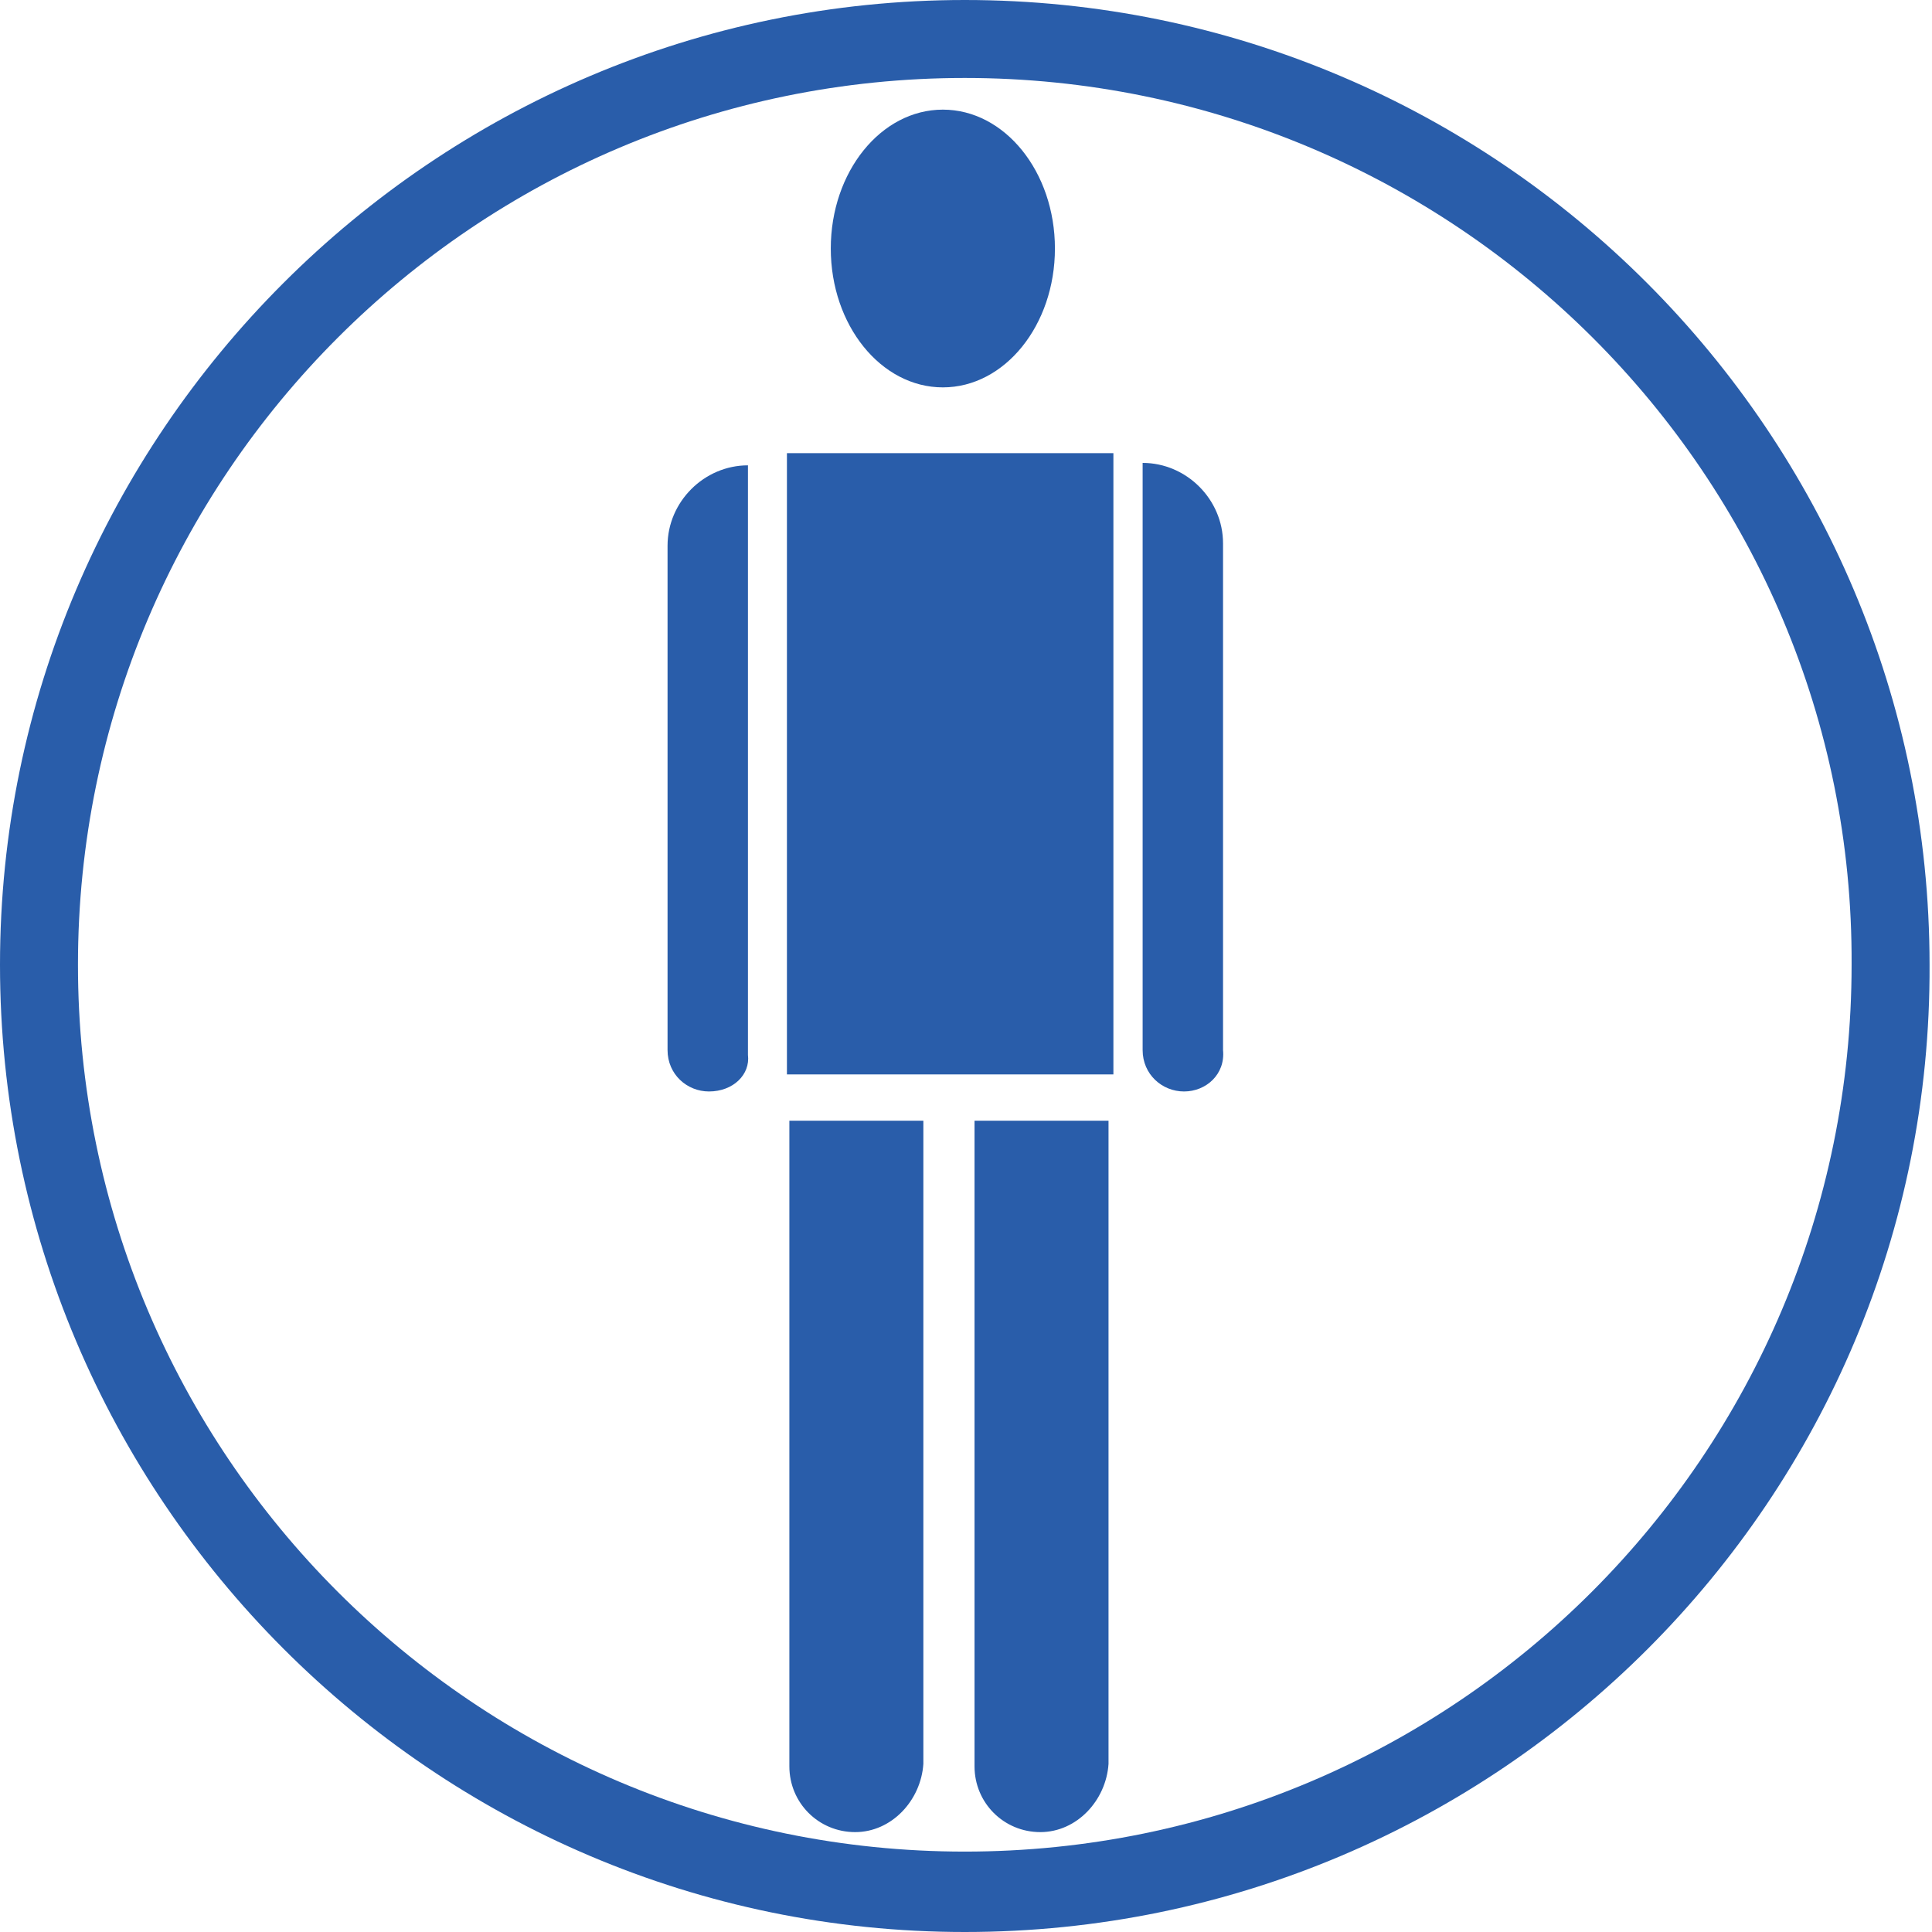
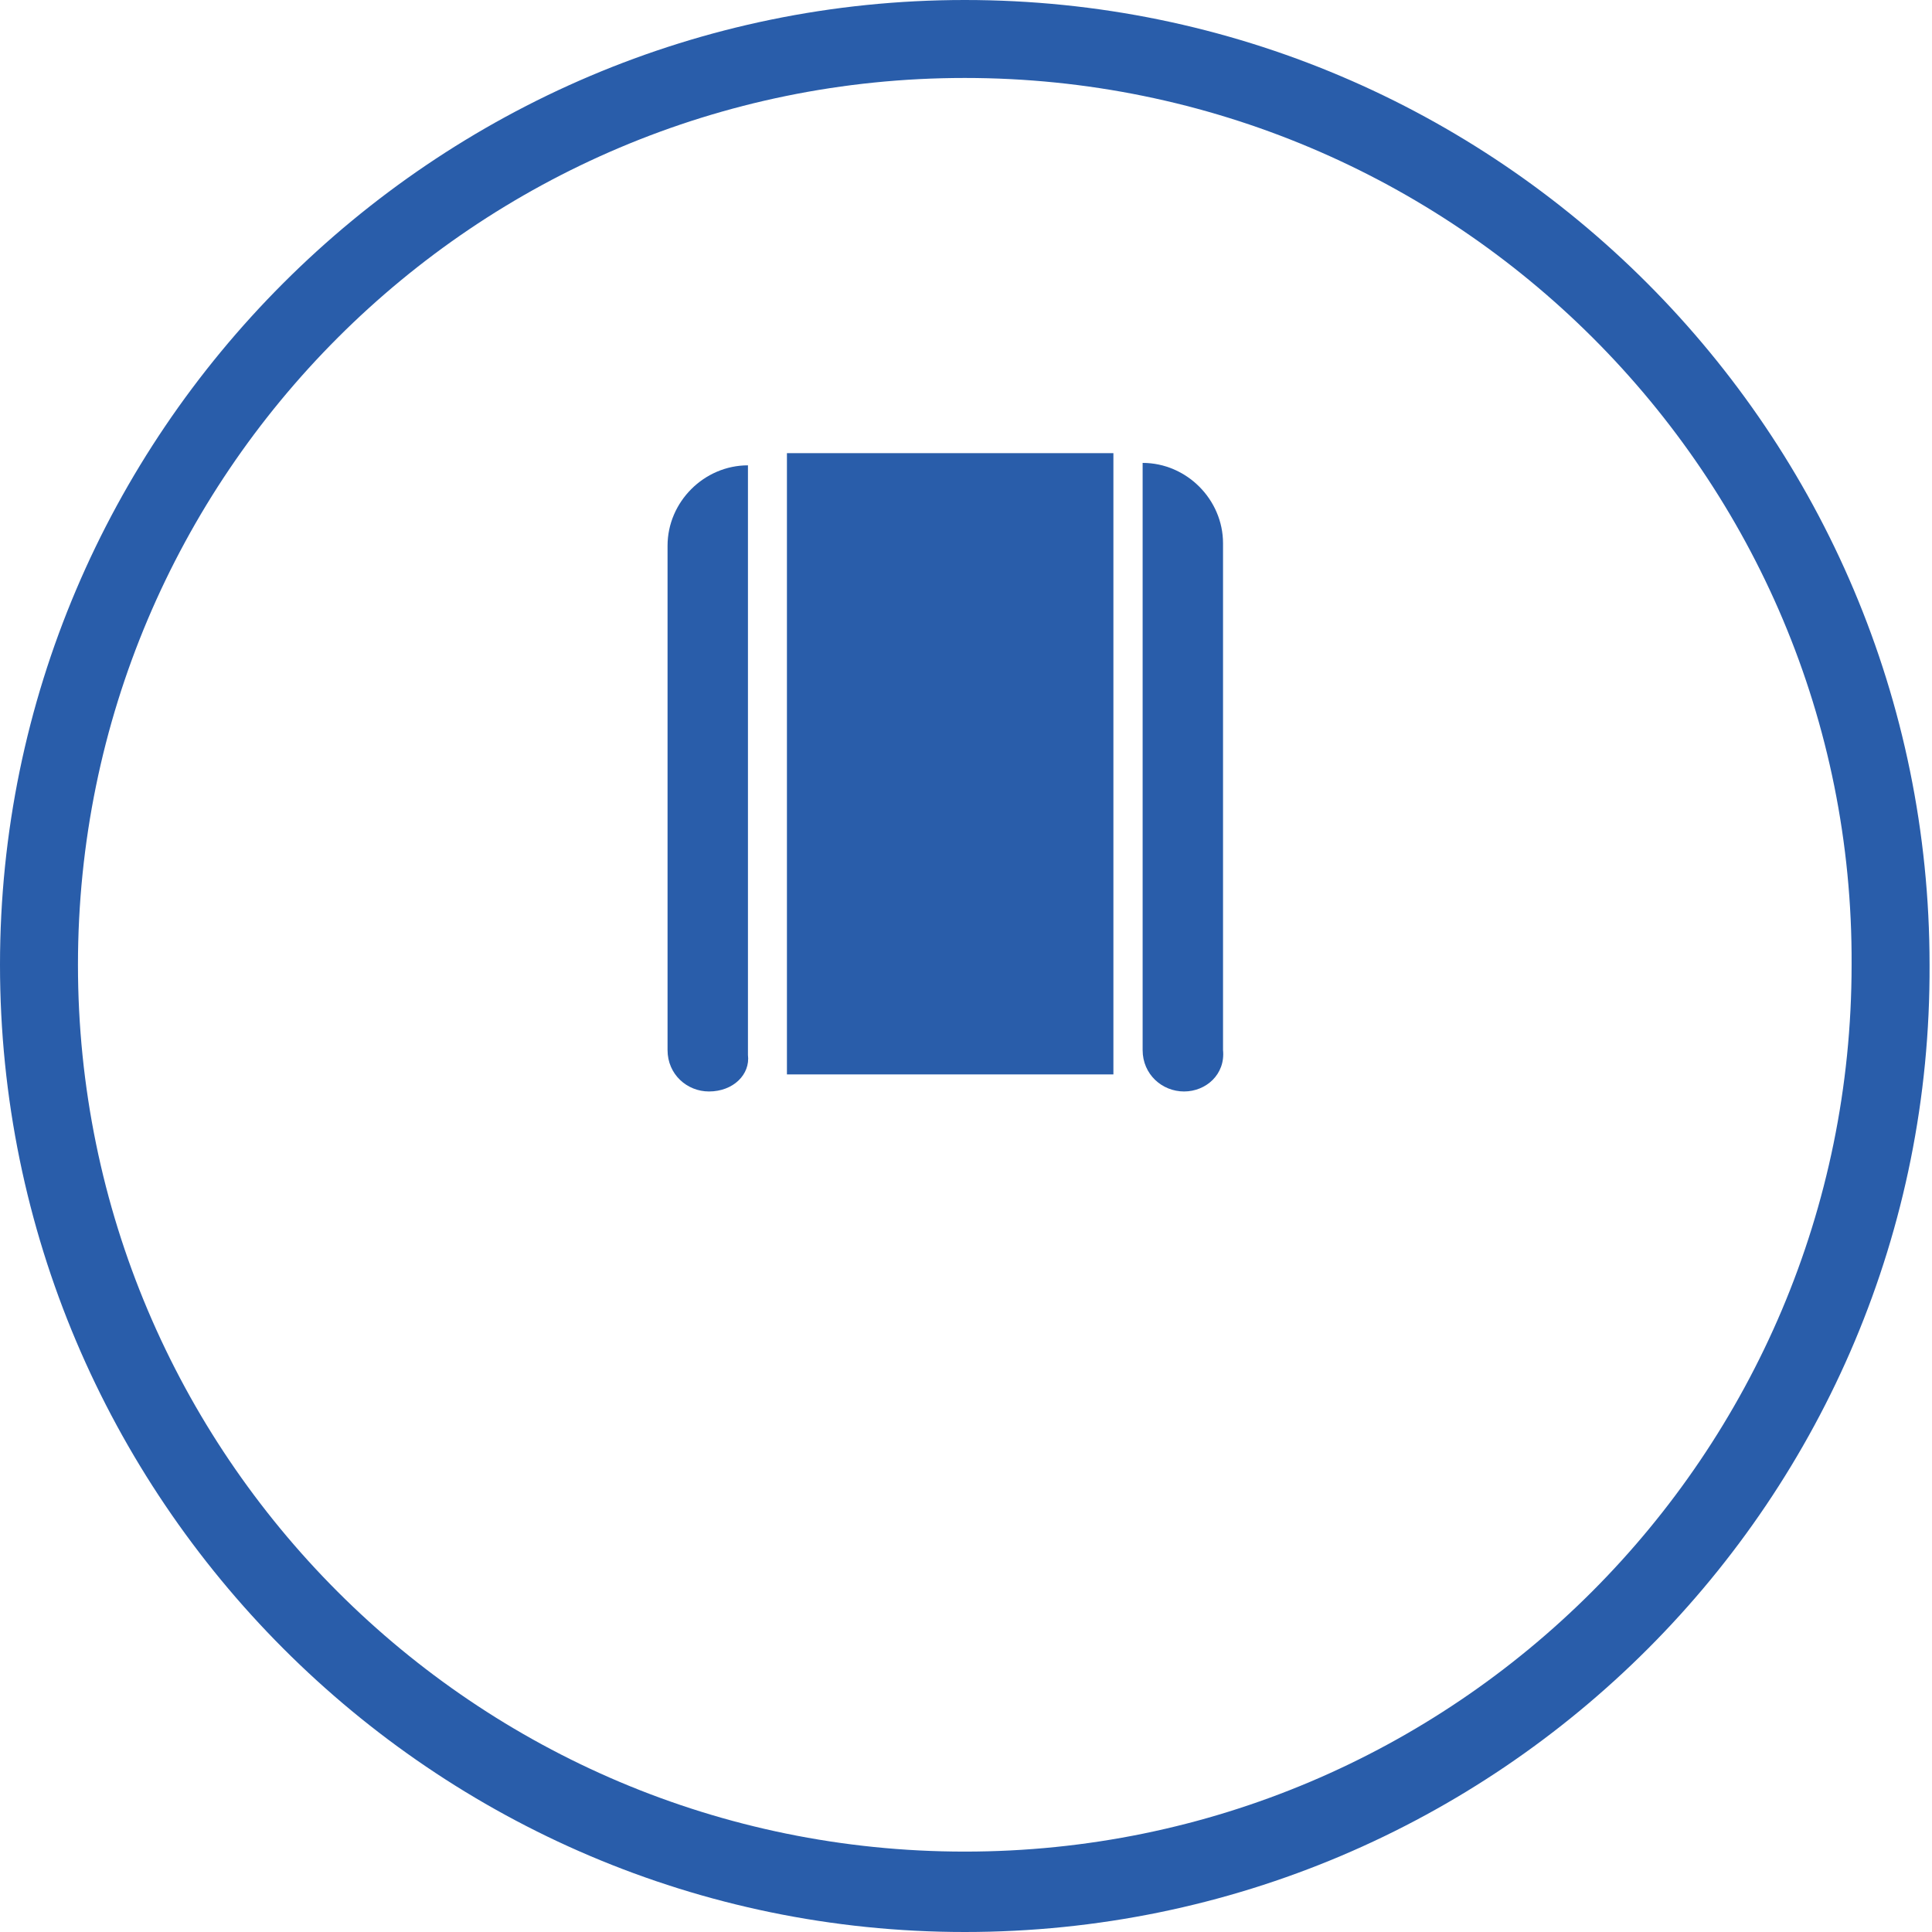
<svg xmlns="http://www.w3.org/2000/svg" version="1.1" id="レイヤー_1" x="0px" y="0px" viewBox="0 0 79.3 79.3" style="enable-background:new 0 0 79.3 79.3;" xml:space="preserve">
  <style type="text/css">
	.st0{fill:#295DAA;}
</style>
  <g>
-     <ellipse class="st0" cx="38.7" cy="10.2" rx="4.6" ry="5.7" />
    <rect x="32.3" y="18.6" class="st0" width="13.4" height="25.5" />
-     <path class="st0" d="M35.1,75.2L35.1,75.2c-1.5,0-2.7-1.2-2.7-2.7V46h5.5v26.4C37.8,73.9,36.6,75.2,35.1,75.2z" />
-     <path class="st0" d="M42.7,75.2L42.7,75.2c-1.5,0-2.7-1.2-2.7-2.7V46h5.5v26.4C45.4,73.9,44.2,75.2,42.7,75.2z" />
    <path class="st0" d="M48.6,44.8L48.6,44.8c-0.9,0-1.7-0.7-1.7-1.7V19l0,0c1.8,0,3.3,1.5,3.3,3.3v20.8   C50.3,44.1,49.5,44.8,48.6,44.8z" />
    <path class="st0" d="M29.1,44.8L29.1,44.8c-0.9,0-1.7-0.7-1.7-1.7V22.4c0-1.8,1.5-3.3,3.3-3.3h0v24.2   C30.8,44.1,30.1,44.8,29.1,44.8z" />
  </g>
  <path class="st0" d="M39.6,79.3C17.8,79.3,0,61.5,0,39.6C0,17.8,17.8,0,39.6,0c21.9,0,39.6,17.8,39.6,39.6  C79.3,61.5,61.5,79.3,39.6,79.3z M39.6,3.2C19.5,3.2,3.2,19.5,3.2,39.6c0,20.1,16.3,36.4,36.4,36.4c20.1,0,36.4-16.3,36.4-36.4  C76.1,19.5,59.7,3.2,39.6,3.2z" />
</svg>